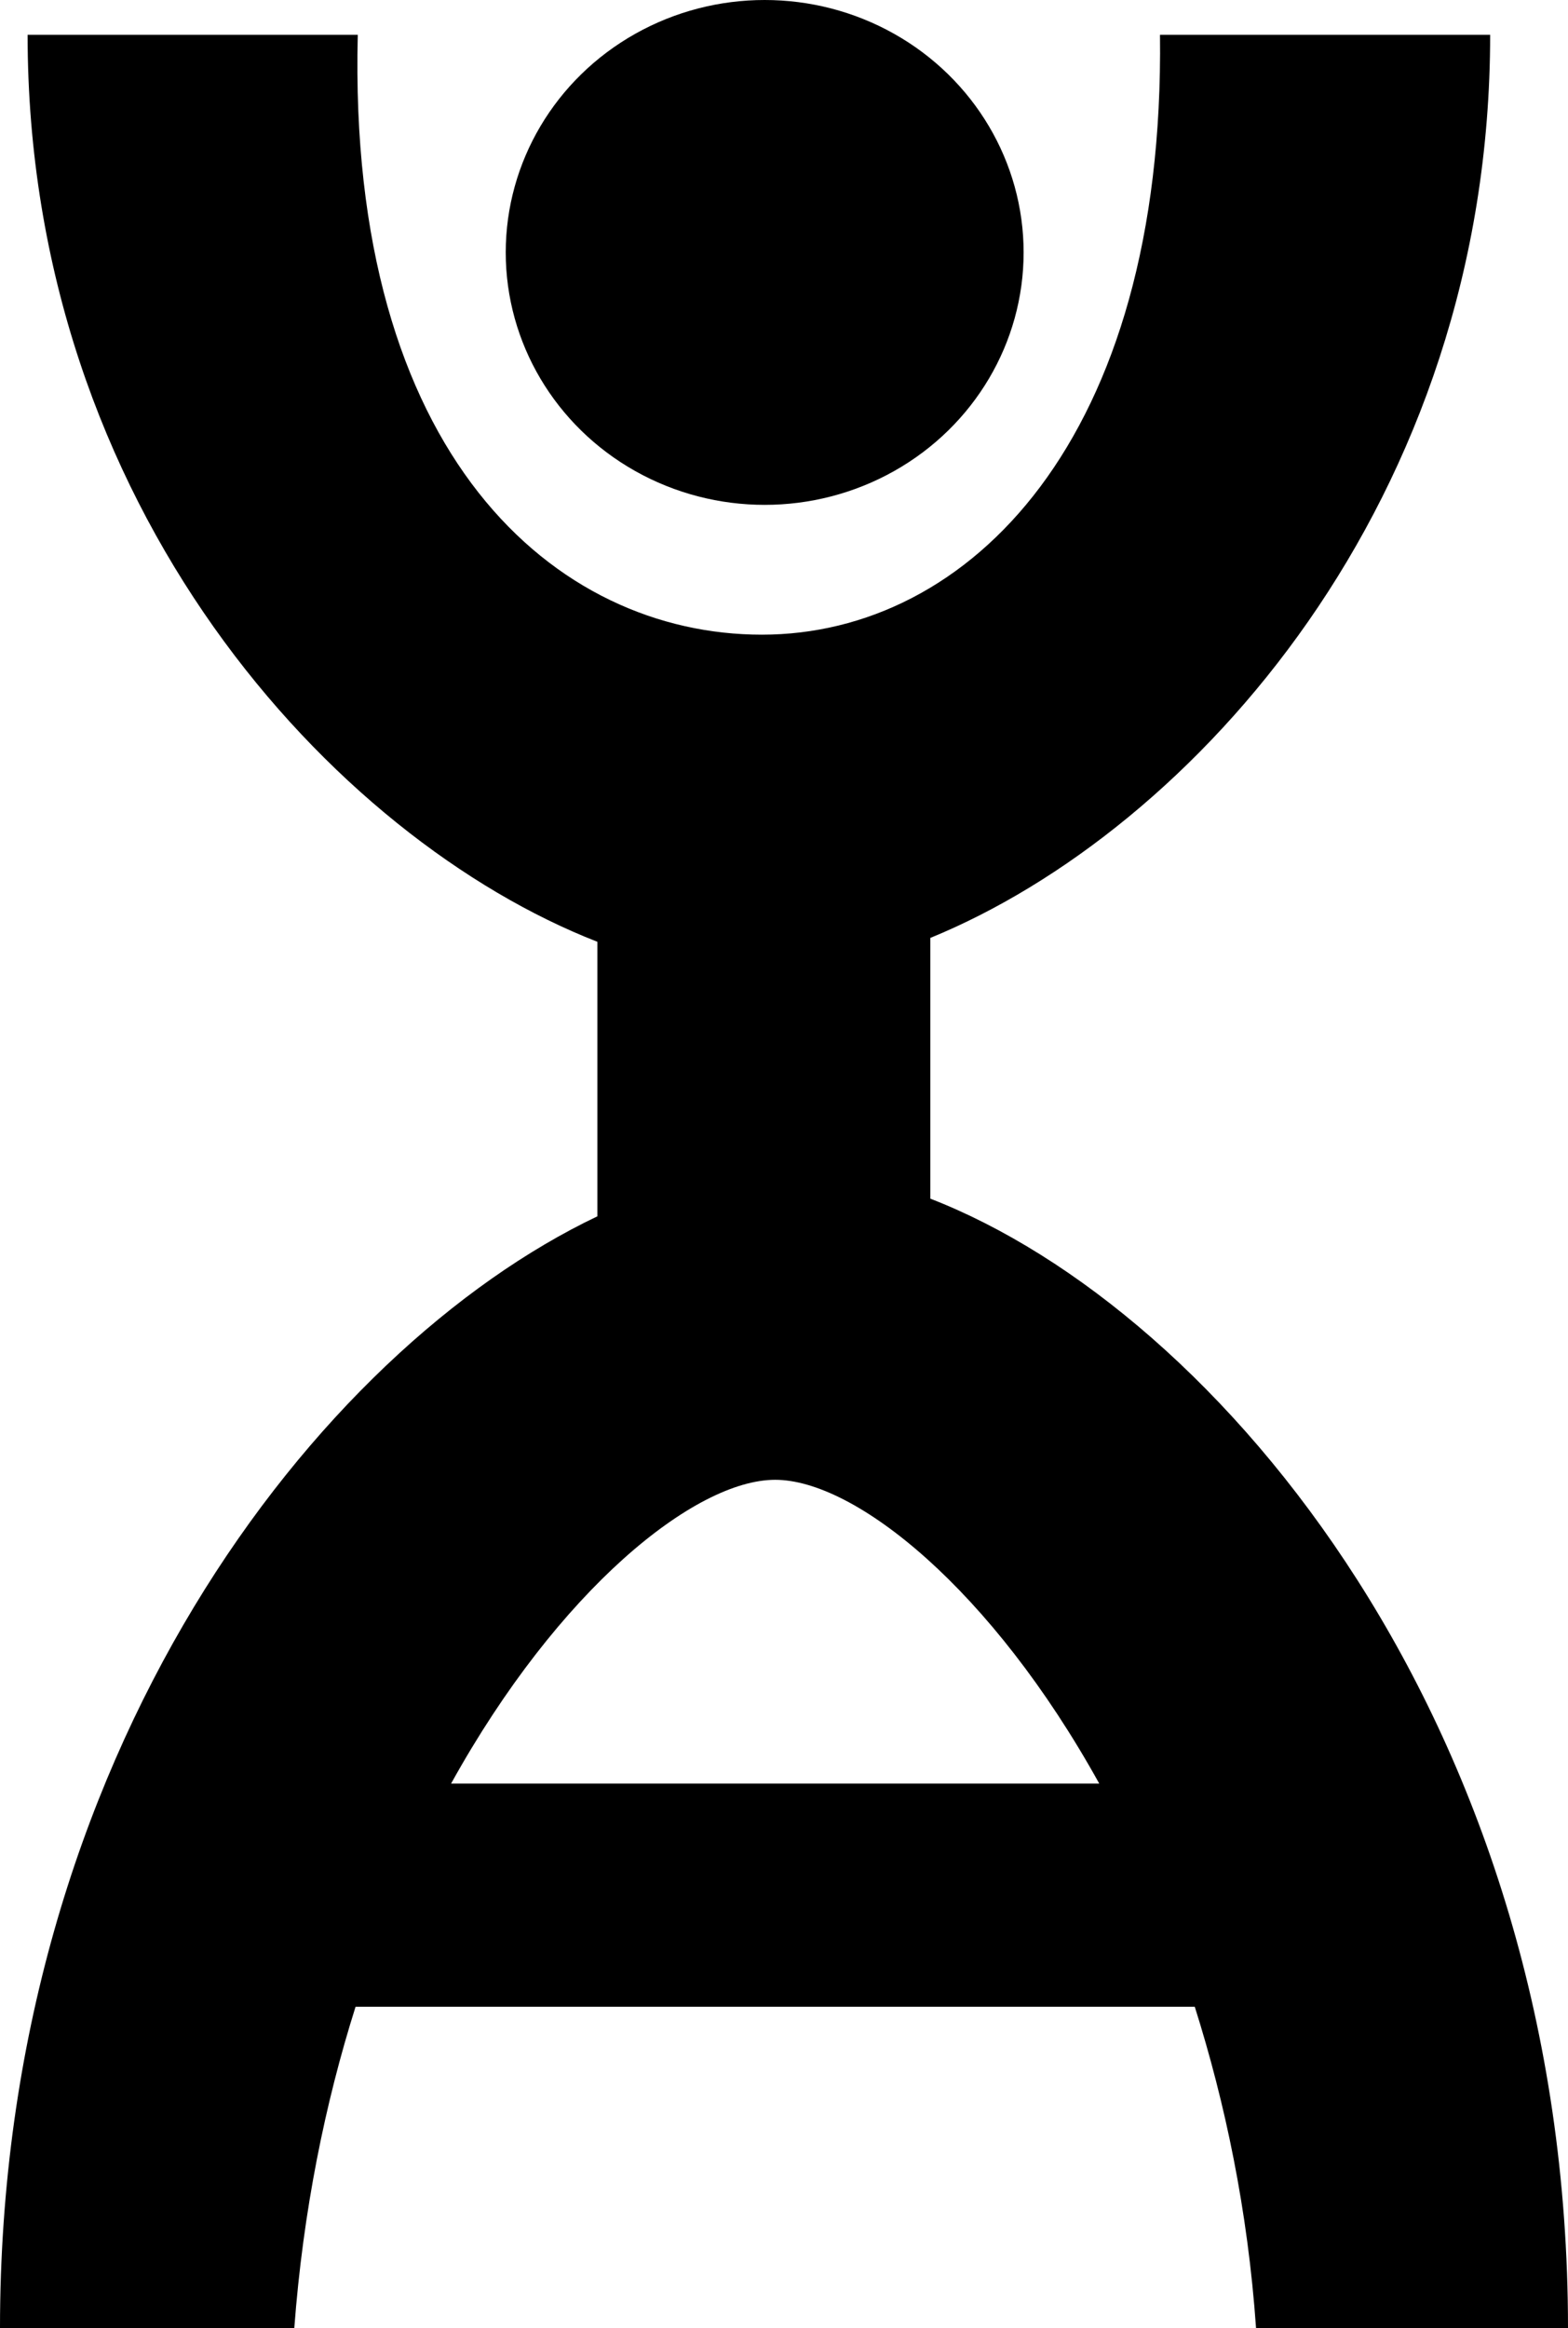
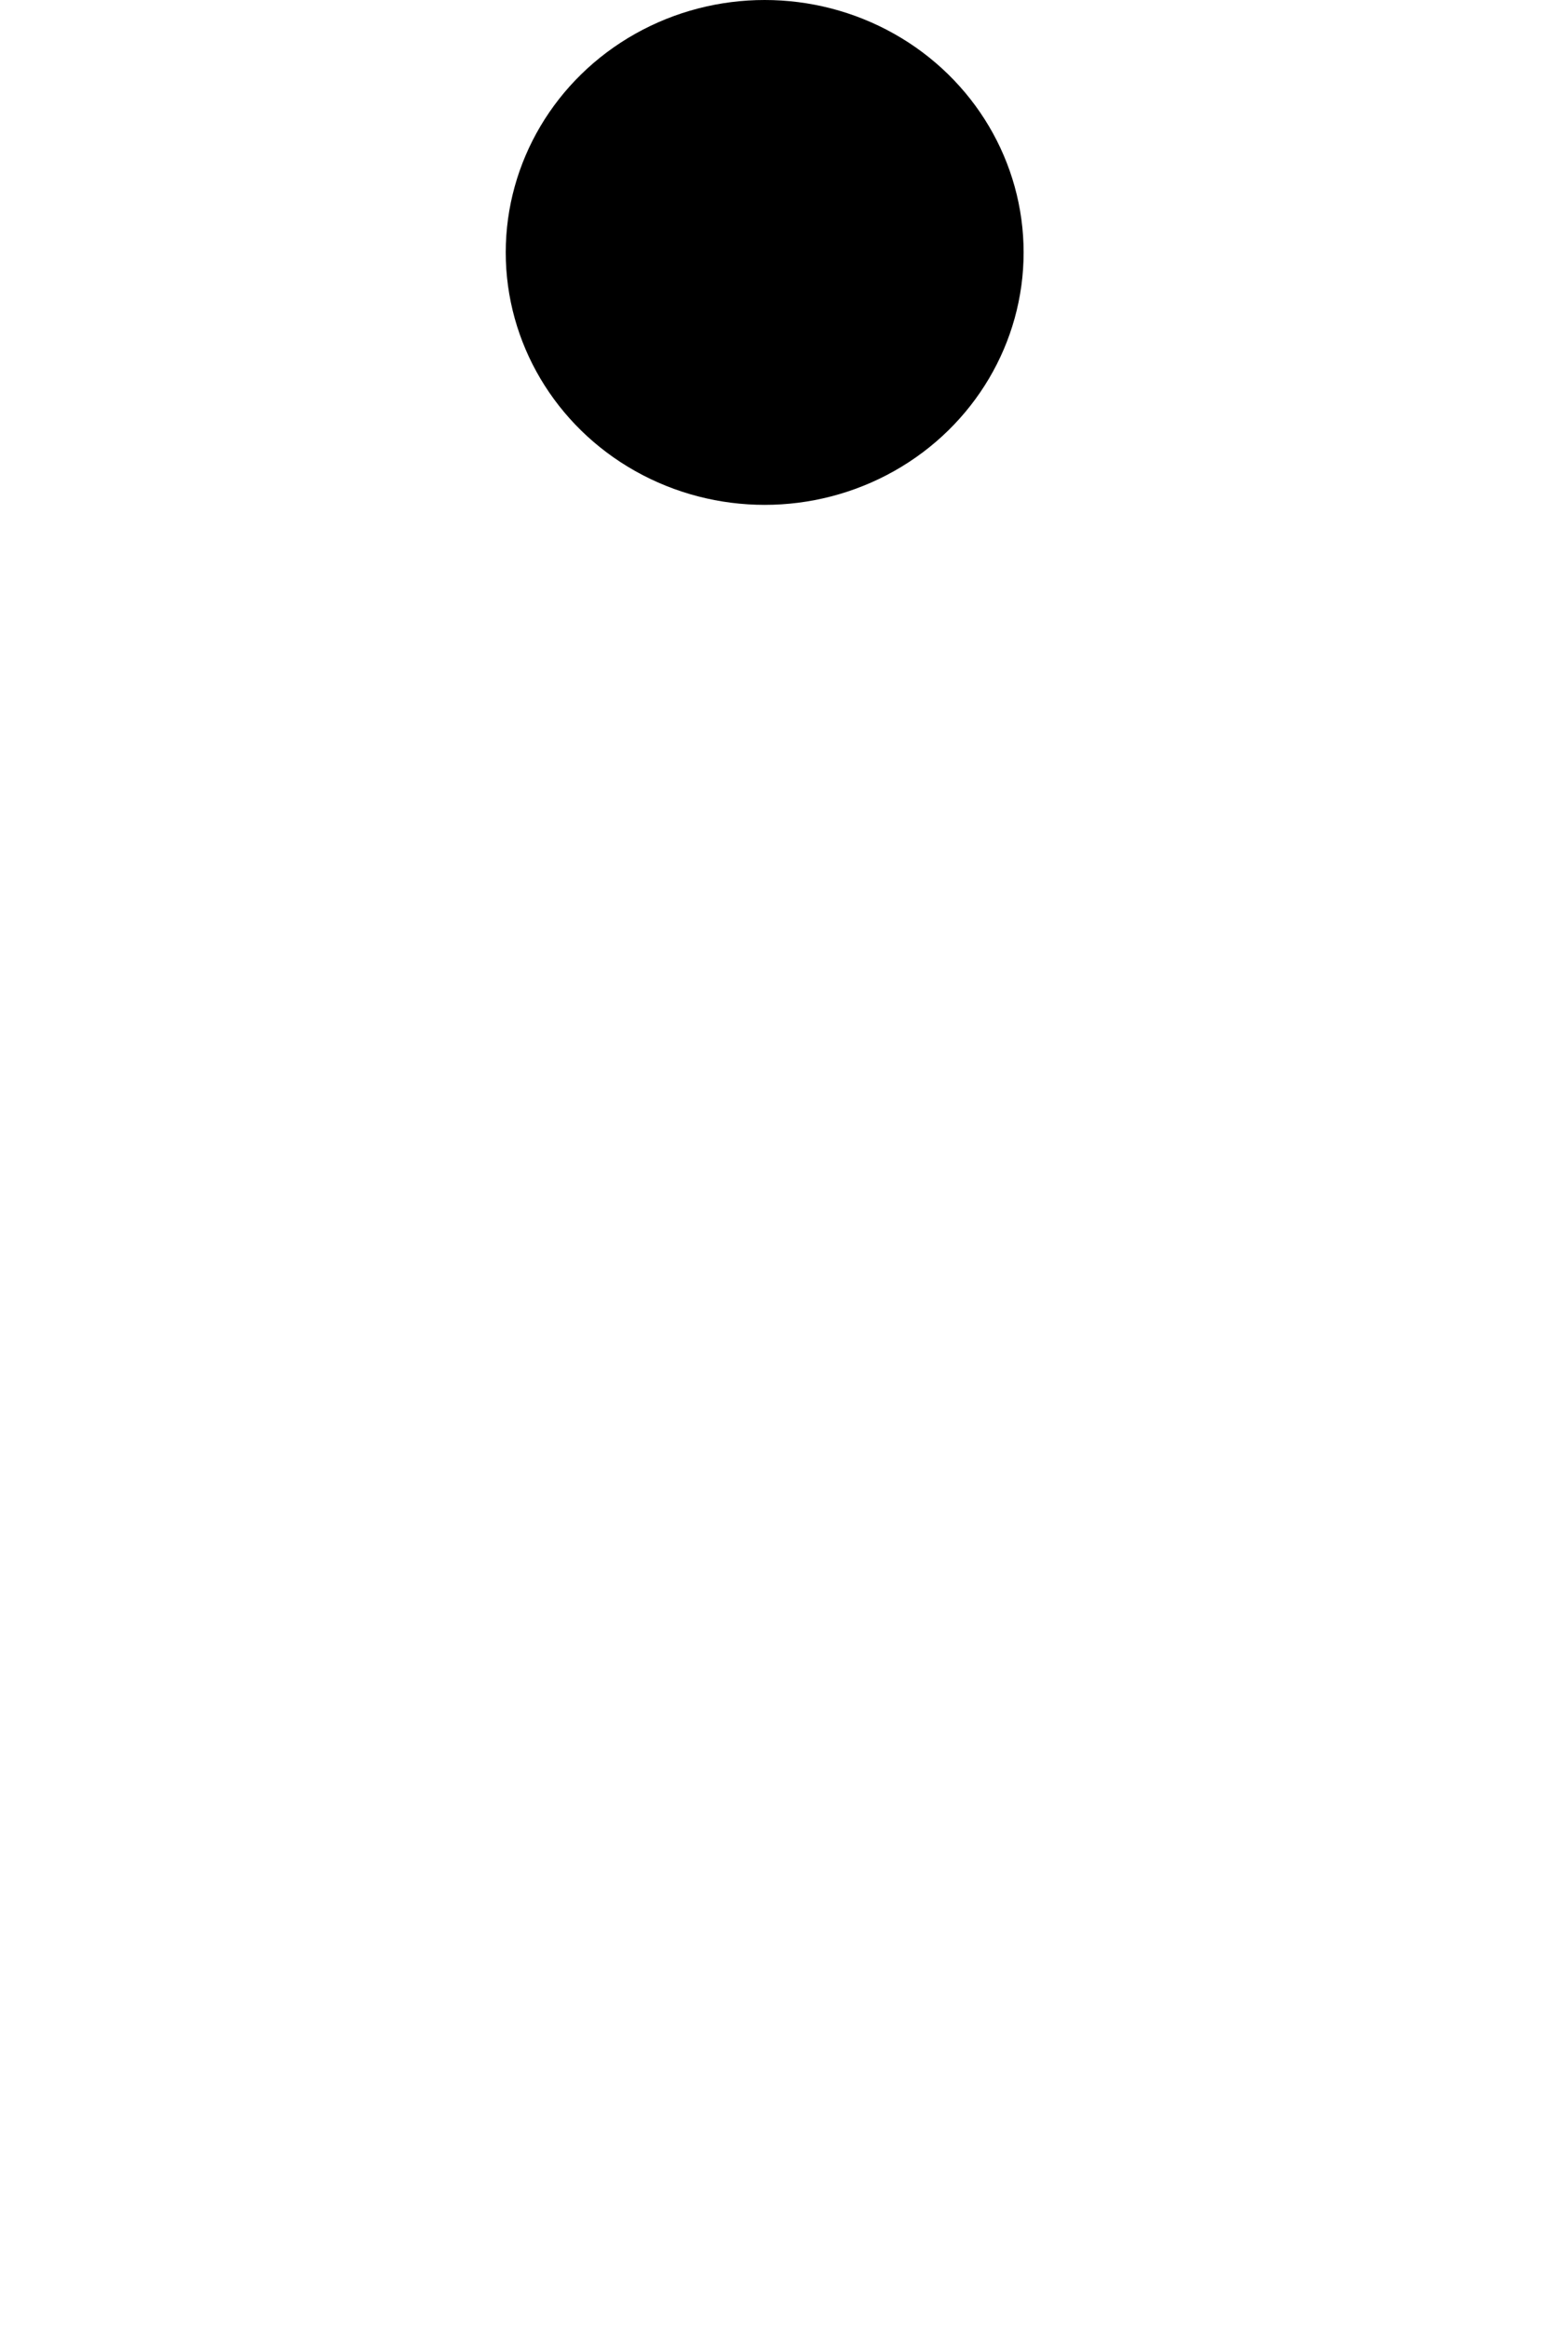
<svg xmlns="http://www.w3.org/2000/svg" version="1.1" id="Capa_1" x="0px" y="0px" viewBox="0 0 284 421.5" style="enable-background:new 0 0 284 421.5;" xml:space="preserve">
  <g>
-     <path d="M227.5,421.5H284c0-108.8-63.2-184.2-115.5-204.5v-47.2c47.4-19.4,101.4-79,101.4-163.5h-59.8   c0.9,73.4-34.7,108.6-72.1,108.6S62.9,82.5,64.8,6.3H5c0,85.6,55.5,145.6,103.2,164.2v49.7C57.6,244.3,0,317.6,0,421.5h53.3   c1.6-21.3,5.6-40.8,11.1-58.2h152C221.9,380.7,226,400.1,227.5,421.5z M81.7,322.9c19.5-35.2,44.2-55,58.7-55s39.2,19.8,58.7,55   H81.7z" />
    <ellipse cx="138.5" cy="45.7" rx="46.9" ry="45.7" />
  </g>
</svg>